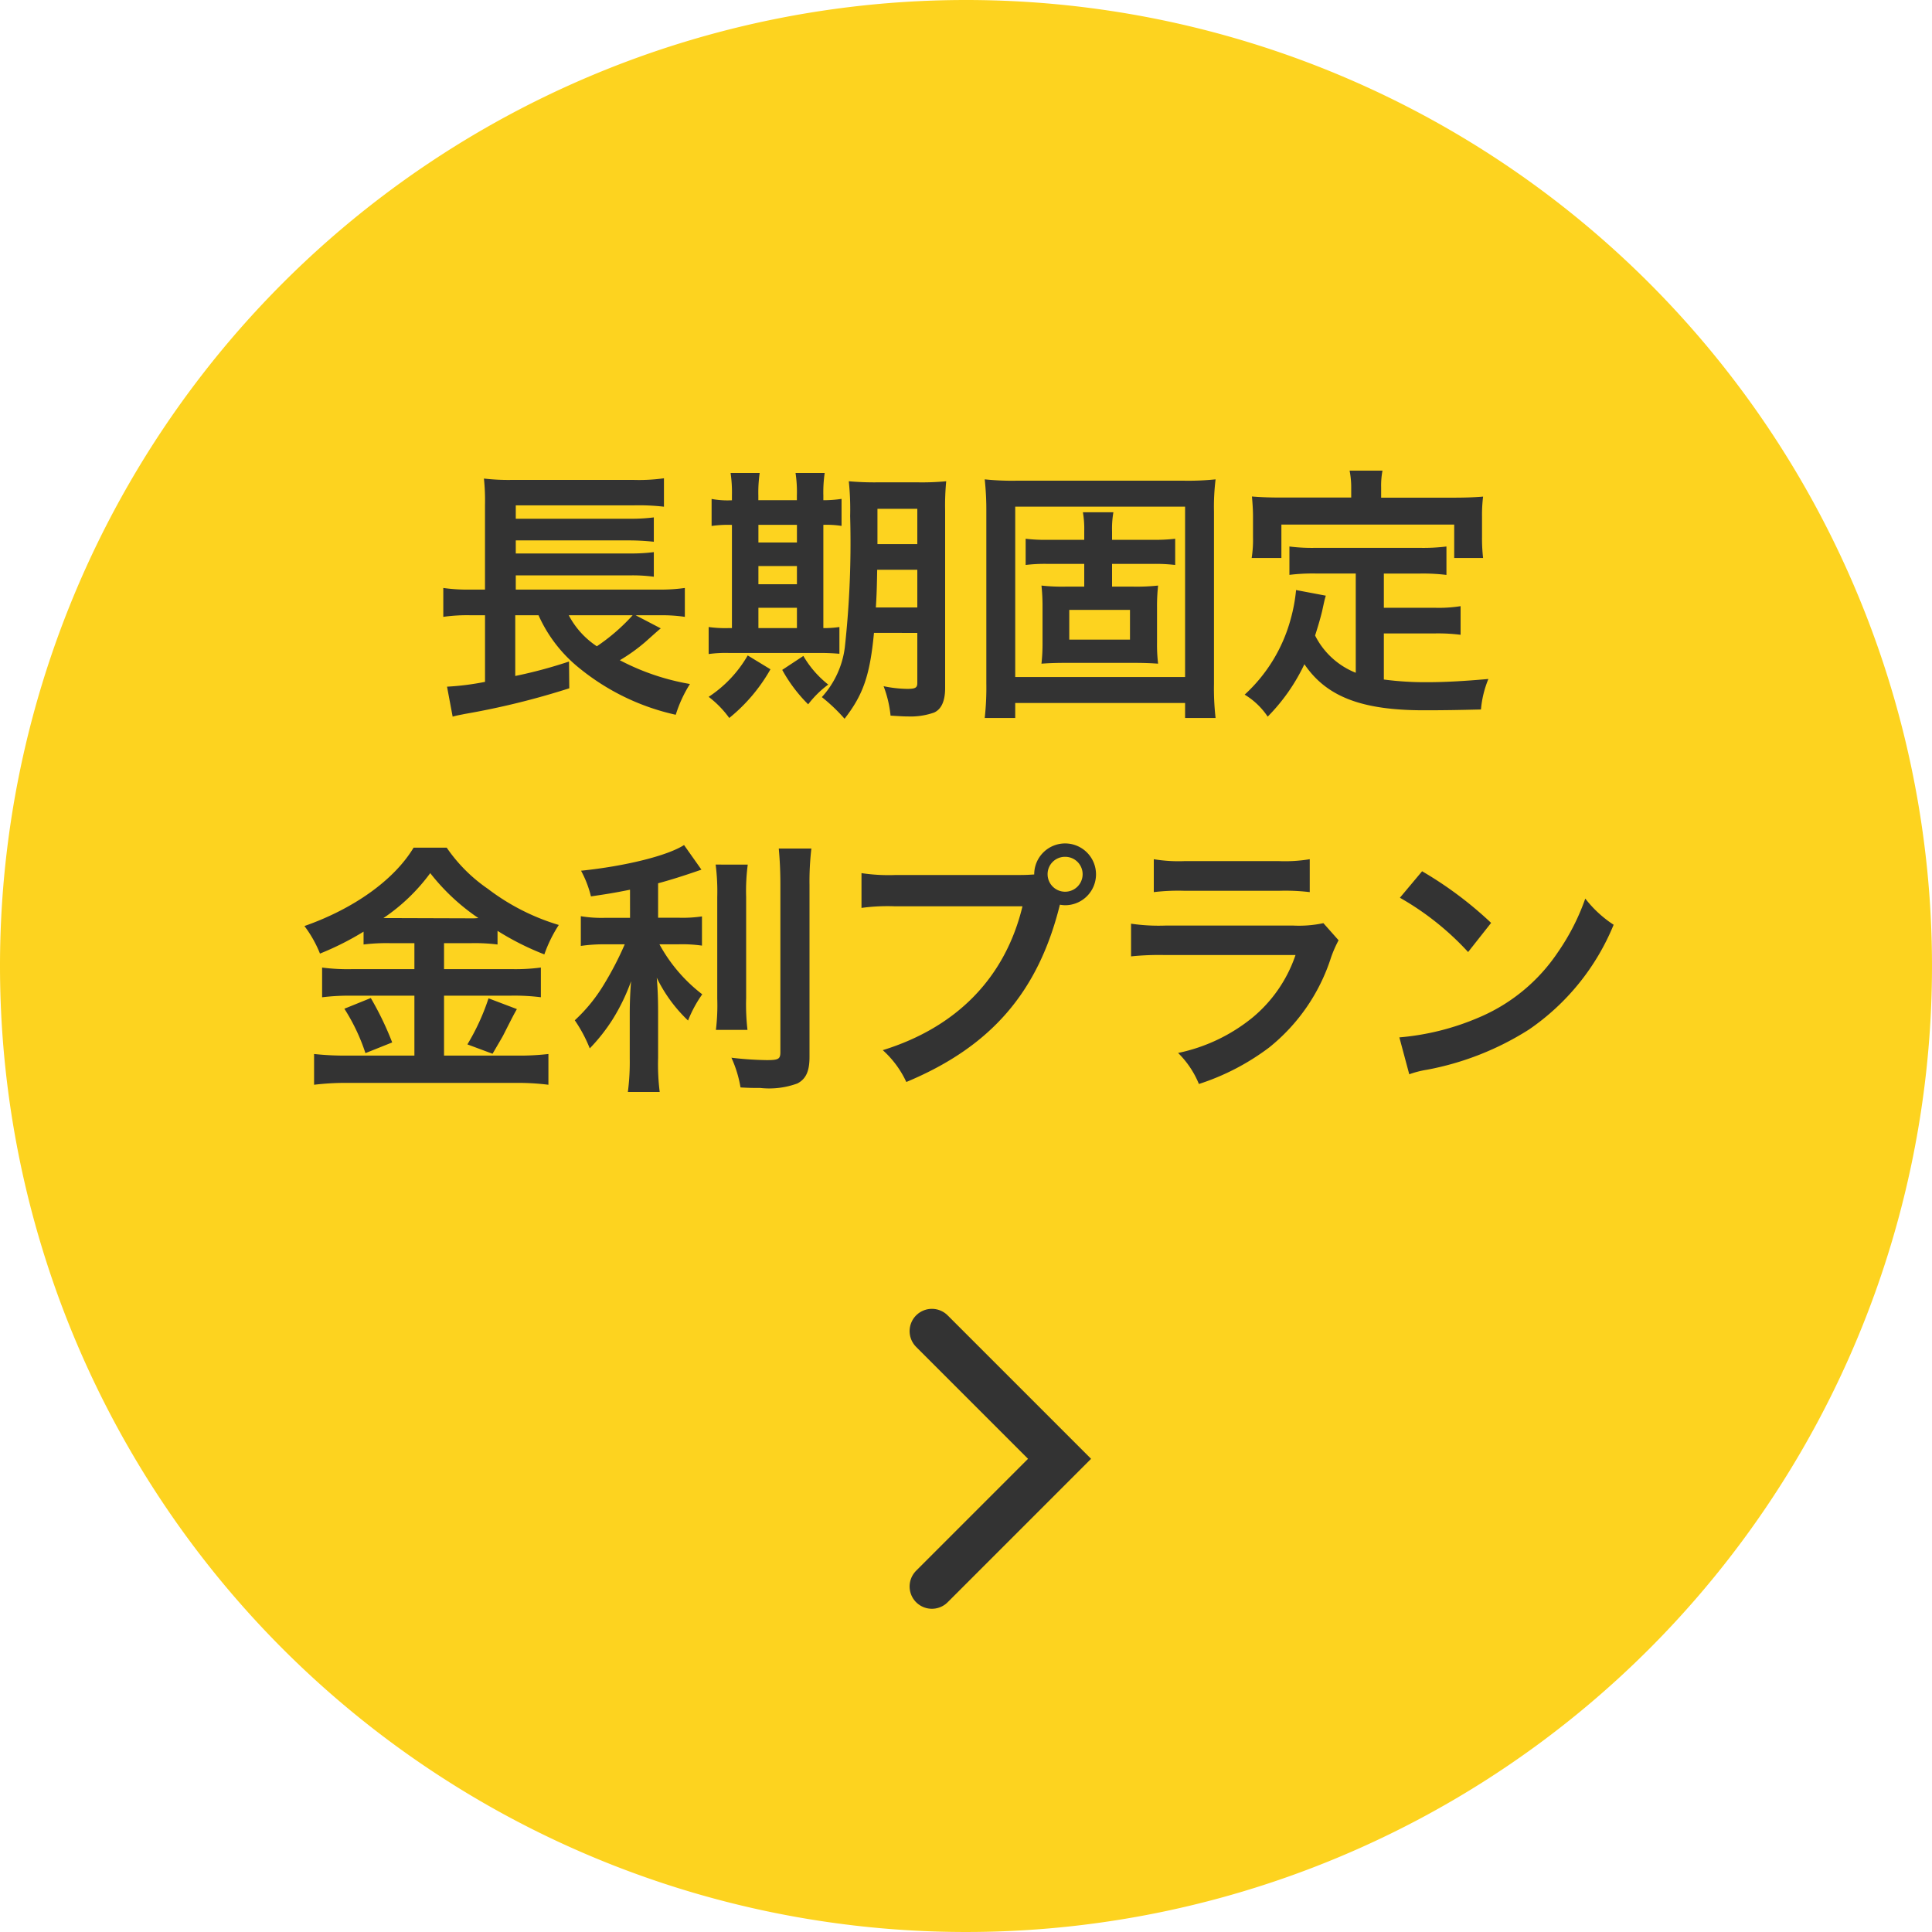
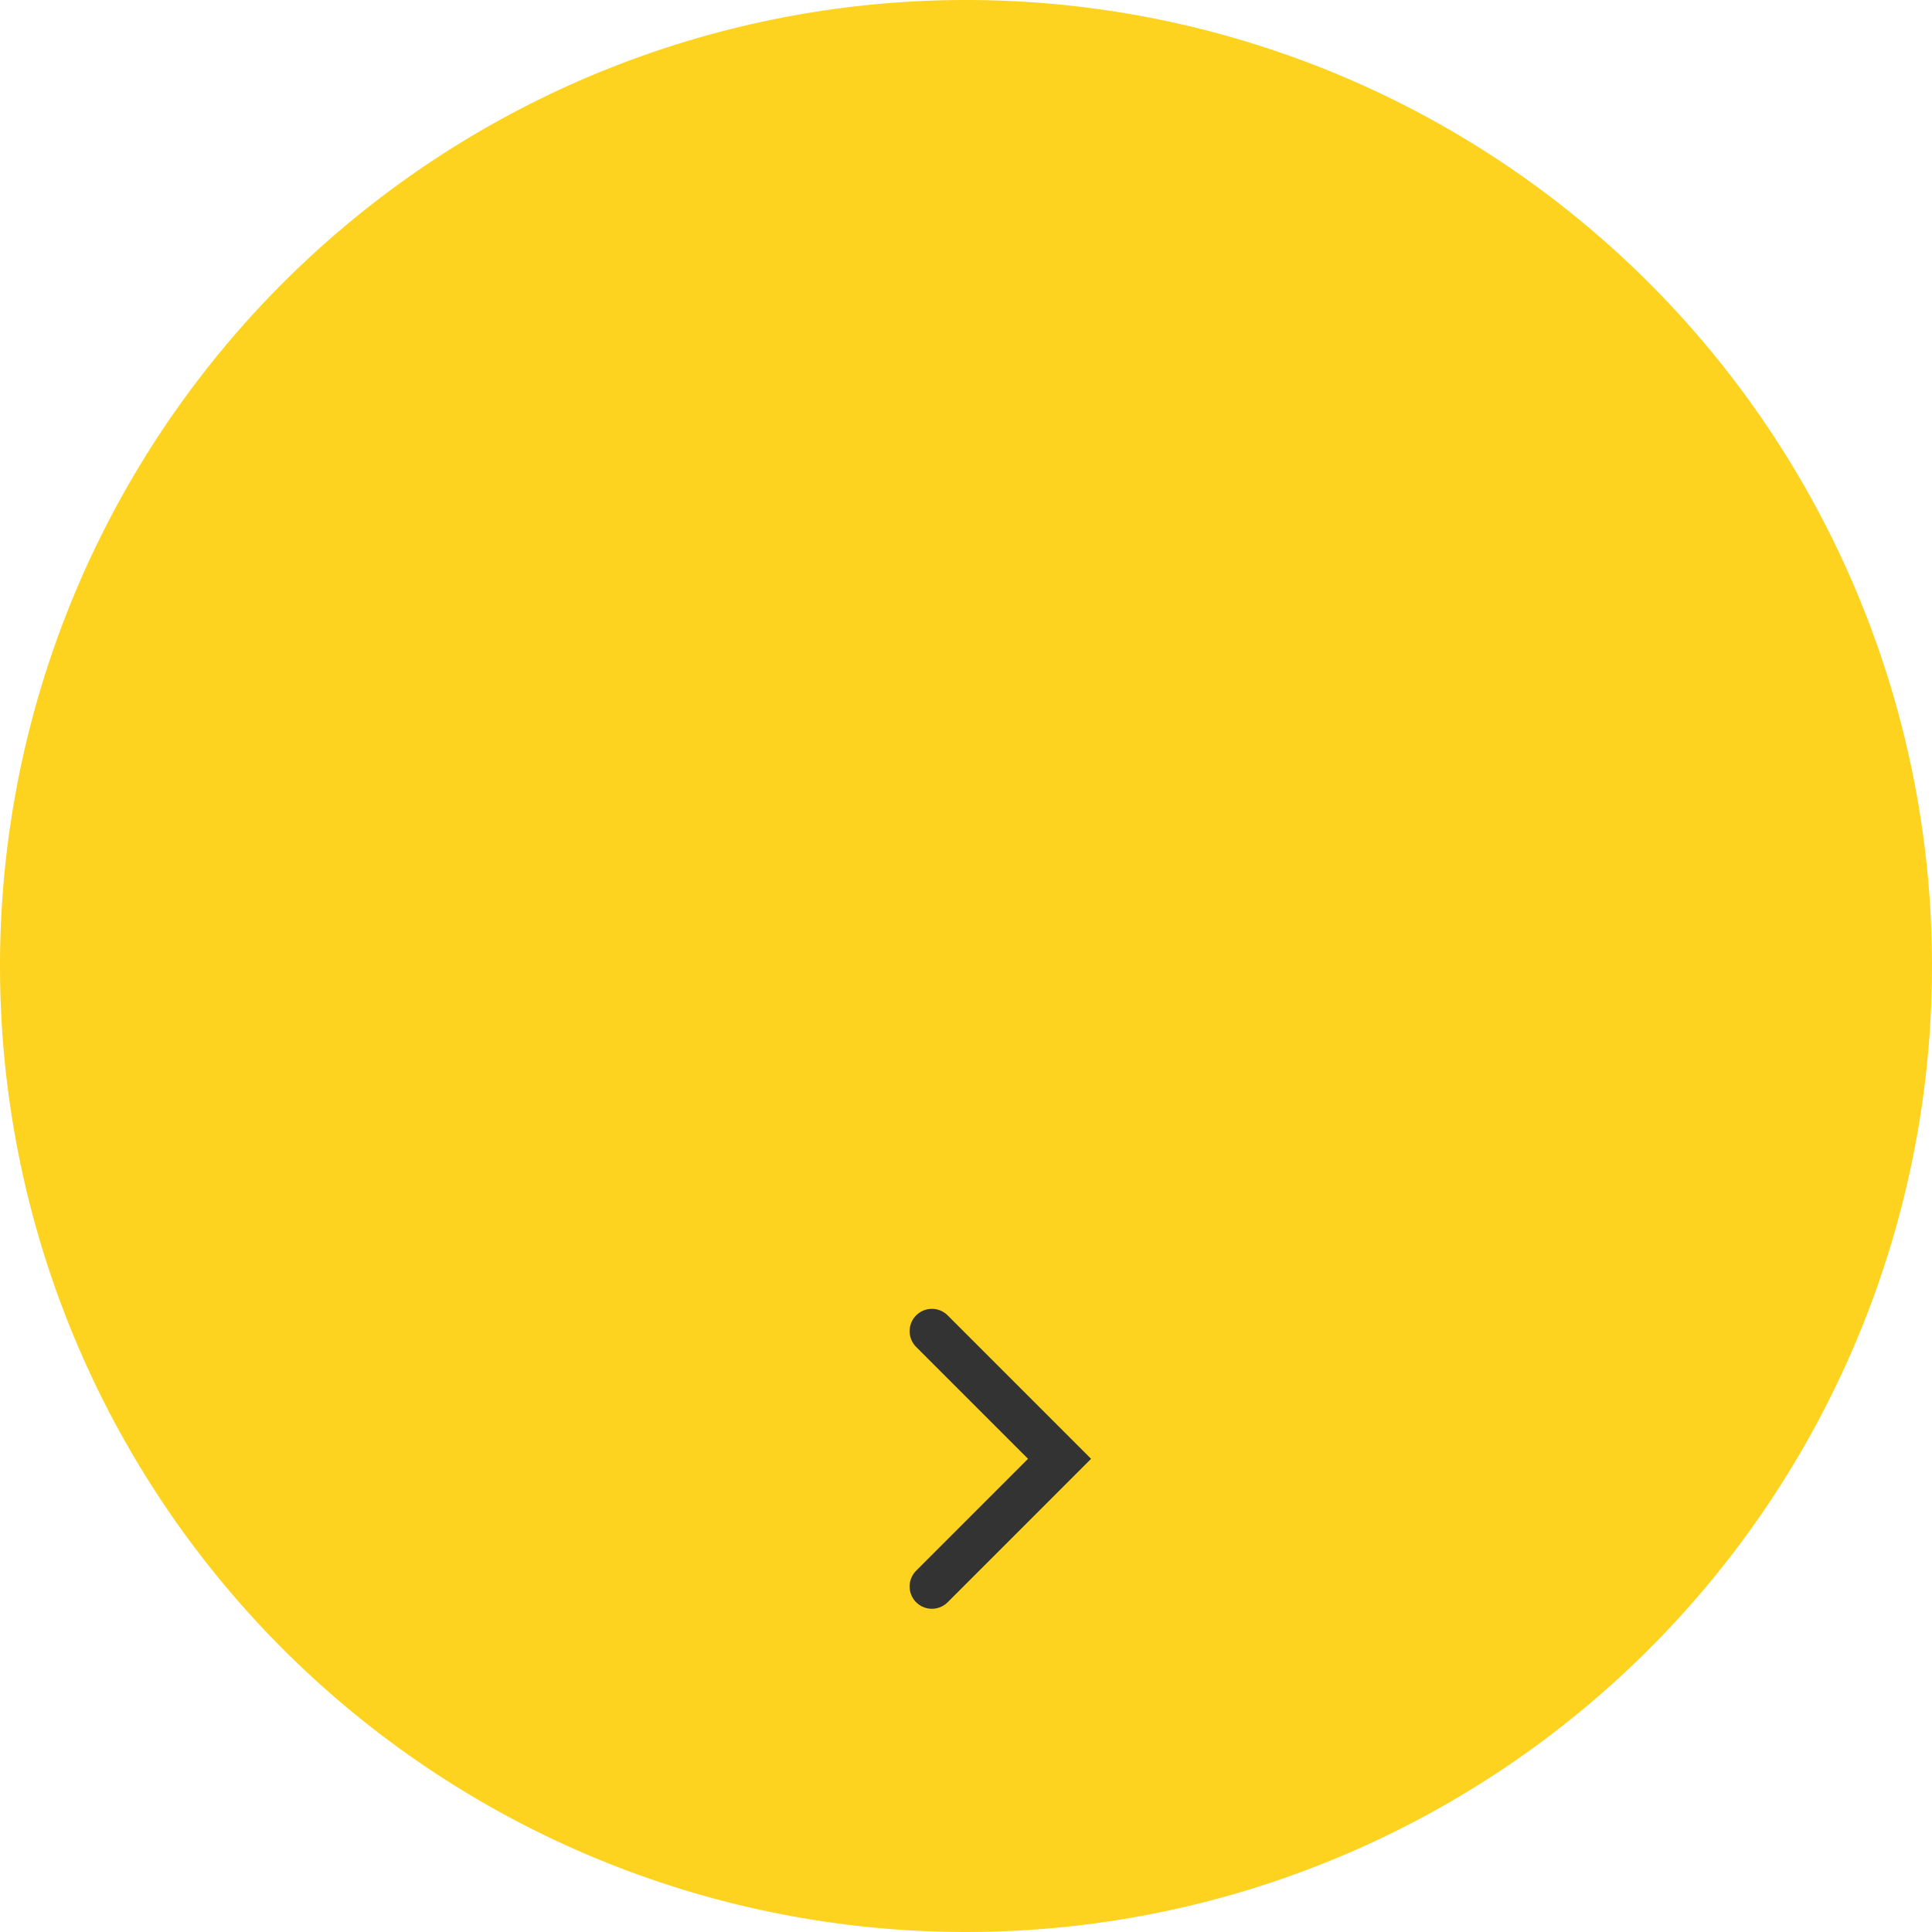
<svg xmlns="http://www.w3.org/2000/svg" width="130" height="130" viewBox="0 0 130 130">
  <g id="グループ_1985" data-name="グループ 1985" transform="translate(-1026 -1444)">
    <path id="パス_2045" data-name="パス 2045" d="M65,0A65,65,0,1,1,0,65,65,65,0,0,1,65,0Z" transform="translate(1026 1444)" fill="#fdd31f" />
-     <path id="パス_2276" data-name="パス 2276" d="M-22.23-5.364h1.692a10.431,10.431,0,0,1,1.62.108V-7.2a11.424,11.424,0,0,1-1.782.108h-9.594v-.954h7.632a10.737,10.737,0,0,1,1.656.09V-9.612a11.979,11.979,0,0,1-1.656.09h-7.632V-10.4h7.632a15.578,15.578,0,0,1,1.656.09v-1.638a12.367,12.367,0,0,1-1.656.09h-7.632v-.9h7.9a14.77,14.77,0,0,1,2.07.09V-14.58a12.192,12.192,0,0,1-2.088.108h-8.064a14.451,14.451,0,0,1-1.962-.09,14.011,14.011,0,0,1,.072,1.782v5.688H-33.3A11.624,11.624,0,0,1-35.172-7.2v1.944a11.321,11.321,0,0,1,1.836-.108h.972V-.882a17.919,17.919,0,0,1-2.556.324l.378,2.016c.324-.09.378-.09.81-.18A52.124,52.124,0,0,0-26.694-.45l-.018-1.8a31.344,31.344,0,0,1-3.618.972V-5.364h1.566A9.57,9.57,0,0,0-26.01-1.8a15.581,15.581,0,0,0,6.48,3.132,8.8,8.8,0,0,1,.954-2.07,15.883,15.883,0,0,1-4.716-1.6,11.952,11.952,0,0,0,1.728-1.242c.666-.594.882-.792,1.026-.9Zm-.2,0A13.073,13.073,0,0,1-24.84-3.276a5.656,5.656,0,0,1-1.89-2.088ZM-3.276-4.176V-.81c0,.324-.126.4-.684.4a8.312,8.312,0,0,1-1.584-.18,7.728,7.728,0,0,1,.468,1.98c.882.054.918.054,1.134.054A4.792,4.792,0,0,0-2.16,1.188c.5-.216.756-.774.756-1.656V-12.4a17.061,17.061,0,0,1,.072-1.98,17.345,17.345,0,0,1-1.944.072h-2.61a19.562,19.562,0,0,1-2-.072,18.438,18.438,0,0,1,.09,2.34A64.575,64.575,0,0,1-8.154-3.2,6.1,6.1,0,0,1-9.7.144,11.668,11.668,0,0,1-8.172,1.6c1.26-1.62,1.71-2.934,1.98-5.778Zm0-4.248v2.538h-2.79c.054-.81.072-1.476.09-2.538Zm0-1.728H-5.958v-2.376h2.682ZM-15.75-13.1a5.836,5.836,0,0,1-1.368-.09v1.818a7.73,7.73,0,0,1,1.368-.072V-4.5h-.234a8.05,8.05,0,0,1-1.332-.072v1.818a8.249,8.249,0,0,1,1.386-.072h5.9a14.655,14.655,0,0,1,1.512.054v-1.8a7.011,7.011,0,0,1-1.08.072v-6.948a6.5,6.5,0,0,1,1.224.072v-1.818a8.1,8.1,0,0,1-1.224.09v-.306a8.918,8.918,0,0,1,.09-1.53h-1.962a8.543,8.543,0,0,1,.09,1.53v.306h-2.592v-.306a9.177,9.177,0,0,1,.09-1.53H-15.84a9.177,9.177,0,0,1,.09,1.53Zm1.782,8.6V-5.868h2.592V-4.5Zm0-2.952V-8.676h2.592v1.224Zm0-2.808v-1.188h2.592v1.188Zm-.72,7.6A8.264,8.264,0,0,1-17.316.126,6.733,6.733,0,0,1-15.93,1.548a11.444,11.444,0,0,0,2.772-3.276Zm2.322.972A10.194,10.194,0,0,0-10.62.63,6.775,6.775,0,0,1-9.27-.7a6.8,6.8,0,0,1-1.674-1.926ZM9.828-10.44v-.576a6.317,6.317,0,0,1,.09-1.278H7.866a6.537,6.537,0,0,1,.09,1.278v.576H5.49a10.663,10.663,0,0,1-1.476-.072v1.764A10.664,10.664,0,0,1,5.49-8.82H7.956v1.53H6.678a12.423,12.423,0,0,1-1.6-.072,13.074,13.074,0,0,1,.072,1.44v2.394a12.128,12.128,0,0,1-.072,1.422c.486-.036.972-.054,1.62-.054h4.59c.666,0,1.134.018,1.638.054a10.813,10.813,0,0,1-.072-1.422V-5.886a12.667,12.667,0,0,1,.072-1.476,13.564,13.564,0,0,1-1.656.072H9.828V-8.82h2.754a11.471,11.471,0,0,1,1.494.072v-1.764a11.6,11.6,0,0,1-1.512.072Zm1.206,4.716v2H6.948v-2Zm5.76,7.272a17.332,17.332,0,0,1-.108-2.3V-12.348a15.122,15.122,0,0,1,.108-2.16,17.927,17.927,0,0,1-2.124.09H3.384a17.743,17.743,0,0,1-2.124-.09,19.215,19.215,0,0,1,.108,2.16V-.774A18.616,18.616,0,0,1,1.26,1.548H3.312V.54h11.43V1.548ZM3.312-12.672h11.43V-1.206H3.312ZM26.226-1.494A5.216,5.216,0,0,1,23.49-4c.27-.846.378-1.26.468-1.62.162-.738.162-.756.252-1.062l-2-.378a11.157,11.157,0,0,1-.36,1.944,10.658,10.658,0,0,1-3.1,5.094A4.9,4.9,0,0,1,20.3,1.458,12.751,12.751,0,0,0,22.77-2.07c1.476,2.178,3.834,3.1,8.046,3.1,1.422,0,2.358-.018,3.834-.054a7,7,0,0,1,.5-2.052c-1.836.162-3.06.216-4.1.216a21.042,21.042,0,0,1-2.934-.18v-3.1h3.4a12.151,12.151,0,0,1,1.764.09V-5.976a9.233,9.233,0,0,1-1.764.108h-3.4v-2.3h2.358a12.9,12.9,0,0,1,1.854.09V-9.99a12.6,12.6,0,0,1-1.854.09H23.58a12.063,12.063,0,0,1-1.818-.09v1.908a12.814,12.814,0,0,1,1.818-.09h2.646Zm-.306-11.79h-4.7c-.72,0-1.332-.018-1.98-.072.036.414.072.864.072,1.332v1.386a7.955,7.955,0,0,1-.09,1.422h2v-2.25H32.85v2.25h1.944a11.622,11.622,0,0,1-.072-1.4v-1.4a9.9,9.9,0,0,1,.072-1.332c-.666.054-1.278.072-2,.072h-4.86v-.684a5.465,5.465,0,0,1,.09-1.134H25.812a5.825,5.825,0,0,1,.108,1.152ZM-37.116,16.7V18.45h-4.248a13.285,13.285,0,0,1-1.962-.108v2a14.789,14.789,0,0,1,1.944-.108h4.266v4.032h-4.518a19.45,19.45,0,0,1-2.232-.108v2.07a17.747,17.747,0,0,1,2.232-.126h11.376a16.6,16.6,0,0,1,2.16.126v-2.07a16.863,16.863,0,0,1-2.124.108h-4.9V20.232h4.536a14.261,14.261,0,0,1,1.98.108v-2a12.792,12.792,0,0,1-1.962.108h-4.554V16.7h1.836a12.3,12.3,0,0,1,1.764.09v-.918a18.352,18.352,0,0,0,3.15,1.584,9.188,9.188,0,0,1,.972-1.98,14.909,14.909,0,0,1-4.77-2.43,10.646,10.646,0,0,1-2.772-2.772H-37.17c-1.3,2.16-4,4.1-7.344,5.274a8,8,0,0,1,1.044,1.854,19.425,19.425,0,0,0,2.934-1.476v.864a12.612,12.612,0,0,1,1.764-.09ZM-39.2,15.012a12.7,12.7,0,0,0,3.15-3.024,14.2,14.2,0,0,0,3.24,3.024c-.27.018-.27.018-.432.018l-5.58-.018Zm-2.628,6.1A13.109,13.109,0,0,1-40.41,24.1l1.8-.72a20.861,20.861,0,0,0-1.44-2.988Zm9.7-.7a15.04,15.04,0,0,1-1.422,3.1l1.692.63c.612-1.044.684-1.17.738-1.278.666-1.314.666-1.314.9-1.728Zm9.522-5.418h-1.62a8.418,8.418,0,0,1-1.692-.108v2a10.768,10.768,0,0,1,1.656-.108h1.3a21.82,21.82,0,0,1-1.4,2.7,10.933,10.933,0,0,1-1.962,2.412,9.516,9.516,0,0,1,1.008,1.89A12.188,12.188,0,0,0-23.76,21.8a13.427,13.427,0,0,0,1.224-2.538c-.054.612-.09,1.44-.09,2.16v3.006a15.737,15.737,0,0,1-.126,2.286h2.142a14.968,14.968,0,0,1-.108-2.286V21.294c0-.918-.036-1.656-.09-2.268a9.947,9.947,0,0,0,2.106,2.88,8.294,8.294,0,0,1,.954-1.764,10.664,10.664,0,0,1-2.88-3.366h1.314a9.411,9.411,0,0,1,1.548.09V14.9a8.817,8.817,0,0,1-1.512.09h-1.44V12.672c.792-.216,1.62-.468,2.916-.918l-1.17-1.656c-1.116.72-3.96,1.422-6.93,1.728a7.2,7.2,0,0,1,.666,1.728c1.08-.162,1.458-.216,2.628-.45Zm5.76-3.582a14.1,14.1,0,0,1,.108,2.178v6.84a13.808,13.808,0,0,1-.09,2.106h2.124a15,15,0,0,1-.09-2.142v-6.8a13.686,13.686,0,0,1,.108-2.178Zm4.248-1.08c.072.792.108,1.548.108,2.448V24.03c0,.468-.126.54-.918.54a22.42,22.42,0,0,1-2.376-.162,8,8,0,0,1,.612,2c.612.036.882.036,1.332.036a5.5,5.5,0,0,0,2.5-.306c.576-.306.81-.828.81-1.782V12.78a18.824,18.824,0,0,1,.126-2.448Zm7.866,1.782a12.333,12.333,0,0,1-2.3-.126v2.34A12.968,12.968,0,0,1-4.77,14.22H3.8C2.646,19.008-.612,22.356-5.6,23.9a6.624,6.624,0,0,1,1.584,2.142C1.674,23.67,4.86,20,6.318,14.112a2.46,2.46,0,0,0,.342.036,2.079,2.079,0,1,0-2.07-2.07c-.306.018-.522.036-1.062.036ZM6.66,10.89a1.172,1.172,0,0,1,1.188,1.17,1.179,1.179,0,1,1-2.358,0A1.168,1.168,0,0,1,6.66,10.89Zm5.976,2.376a13.842,13.842,0,0,1,2.07-.09H21.06a13.842,13.842,0,0,1,2.07.09V11.052a10.242,10.242,0,0,1-2.106.126H14.742a10.242,10.242,0,0,1-2.106-.126Zm11.412,2.088a7.873,7.873,0,0,1-2.034.162H13.446a12.776,12.776,0,0,1-2.34-.126v2.2a18.311,18.311,0,0,1,2.3-.09h8.766a9.365,9.365,0,0,1-2.9,4.212,11.689,11.689,0,0,1-5,2.376,6.272,6.272,0,0,1,1.4,2.088,16.018,16.018,0,0,0,4.716-2.448A12.728,12.728,0,0,0,24.57,17.64a8.116,8.116,0,0,1,.5-1.134Zm5.148-1.71a18.9,18.9,0,0,1,4.59,3.654l1.548-1.962a25.493,25.493,0,0,0-4.644-3.474Zm.63,11.88a6.372,6.372,0,0,1,1.188-.306,19.443,19.443,0,0,0,6.858-2.7,15.8,15.8,0,0,0,5.706-7.056A7.762,7.762,0,0,1,41.67,13.7a15.03,15.03,0,0,1-1.836,3.6,12.026,12.026,0,0,1-5.346,4.41A17.151,17.151,0,0,1,29.16,23.04Z" transform="translate(1091 1490.763)" fill="#333" />
    <path id="パス_1979" data-name="パス 1979" d="M2960.12,713.586l8.59,8.591-8.59,8.591" transform="translate(-1871.415 819.983)" fill="none" stroke="#333" stroke-linecap="round" stroke-width="3" />
  </g>
</svg>